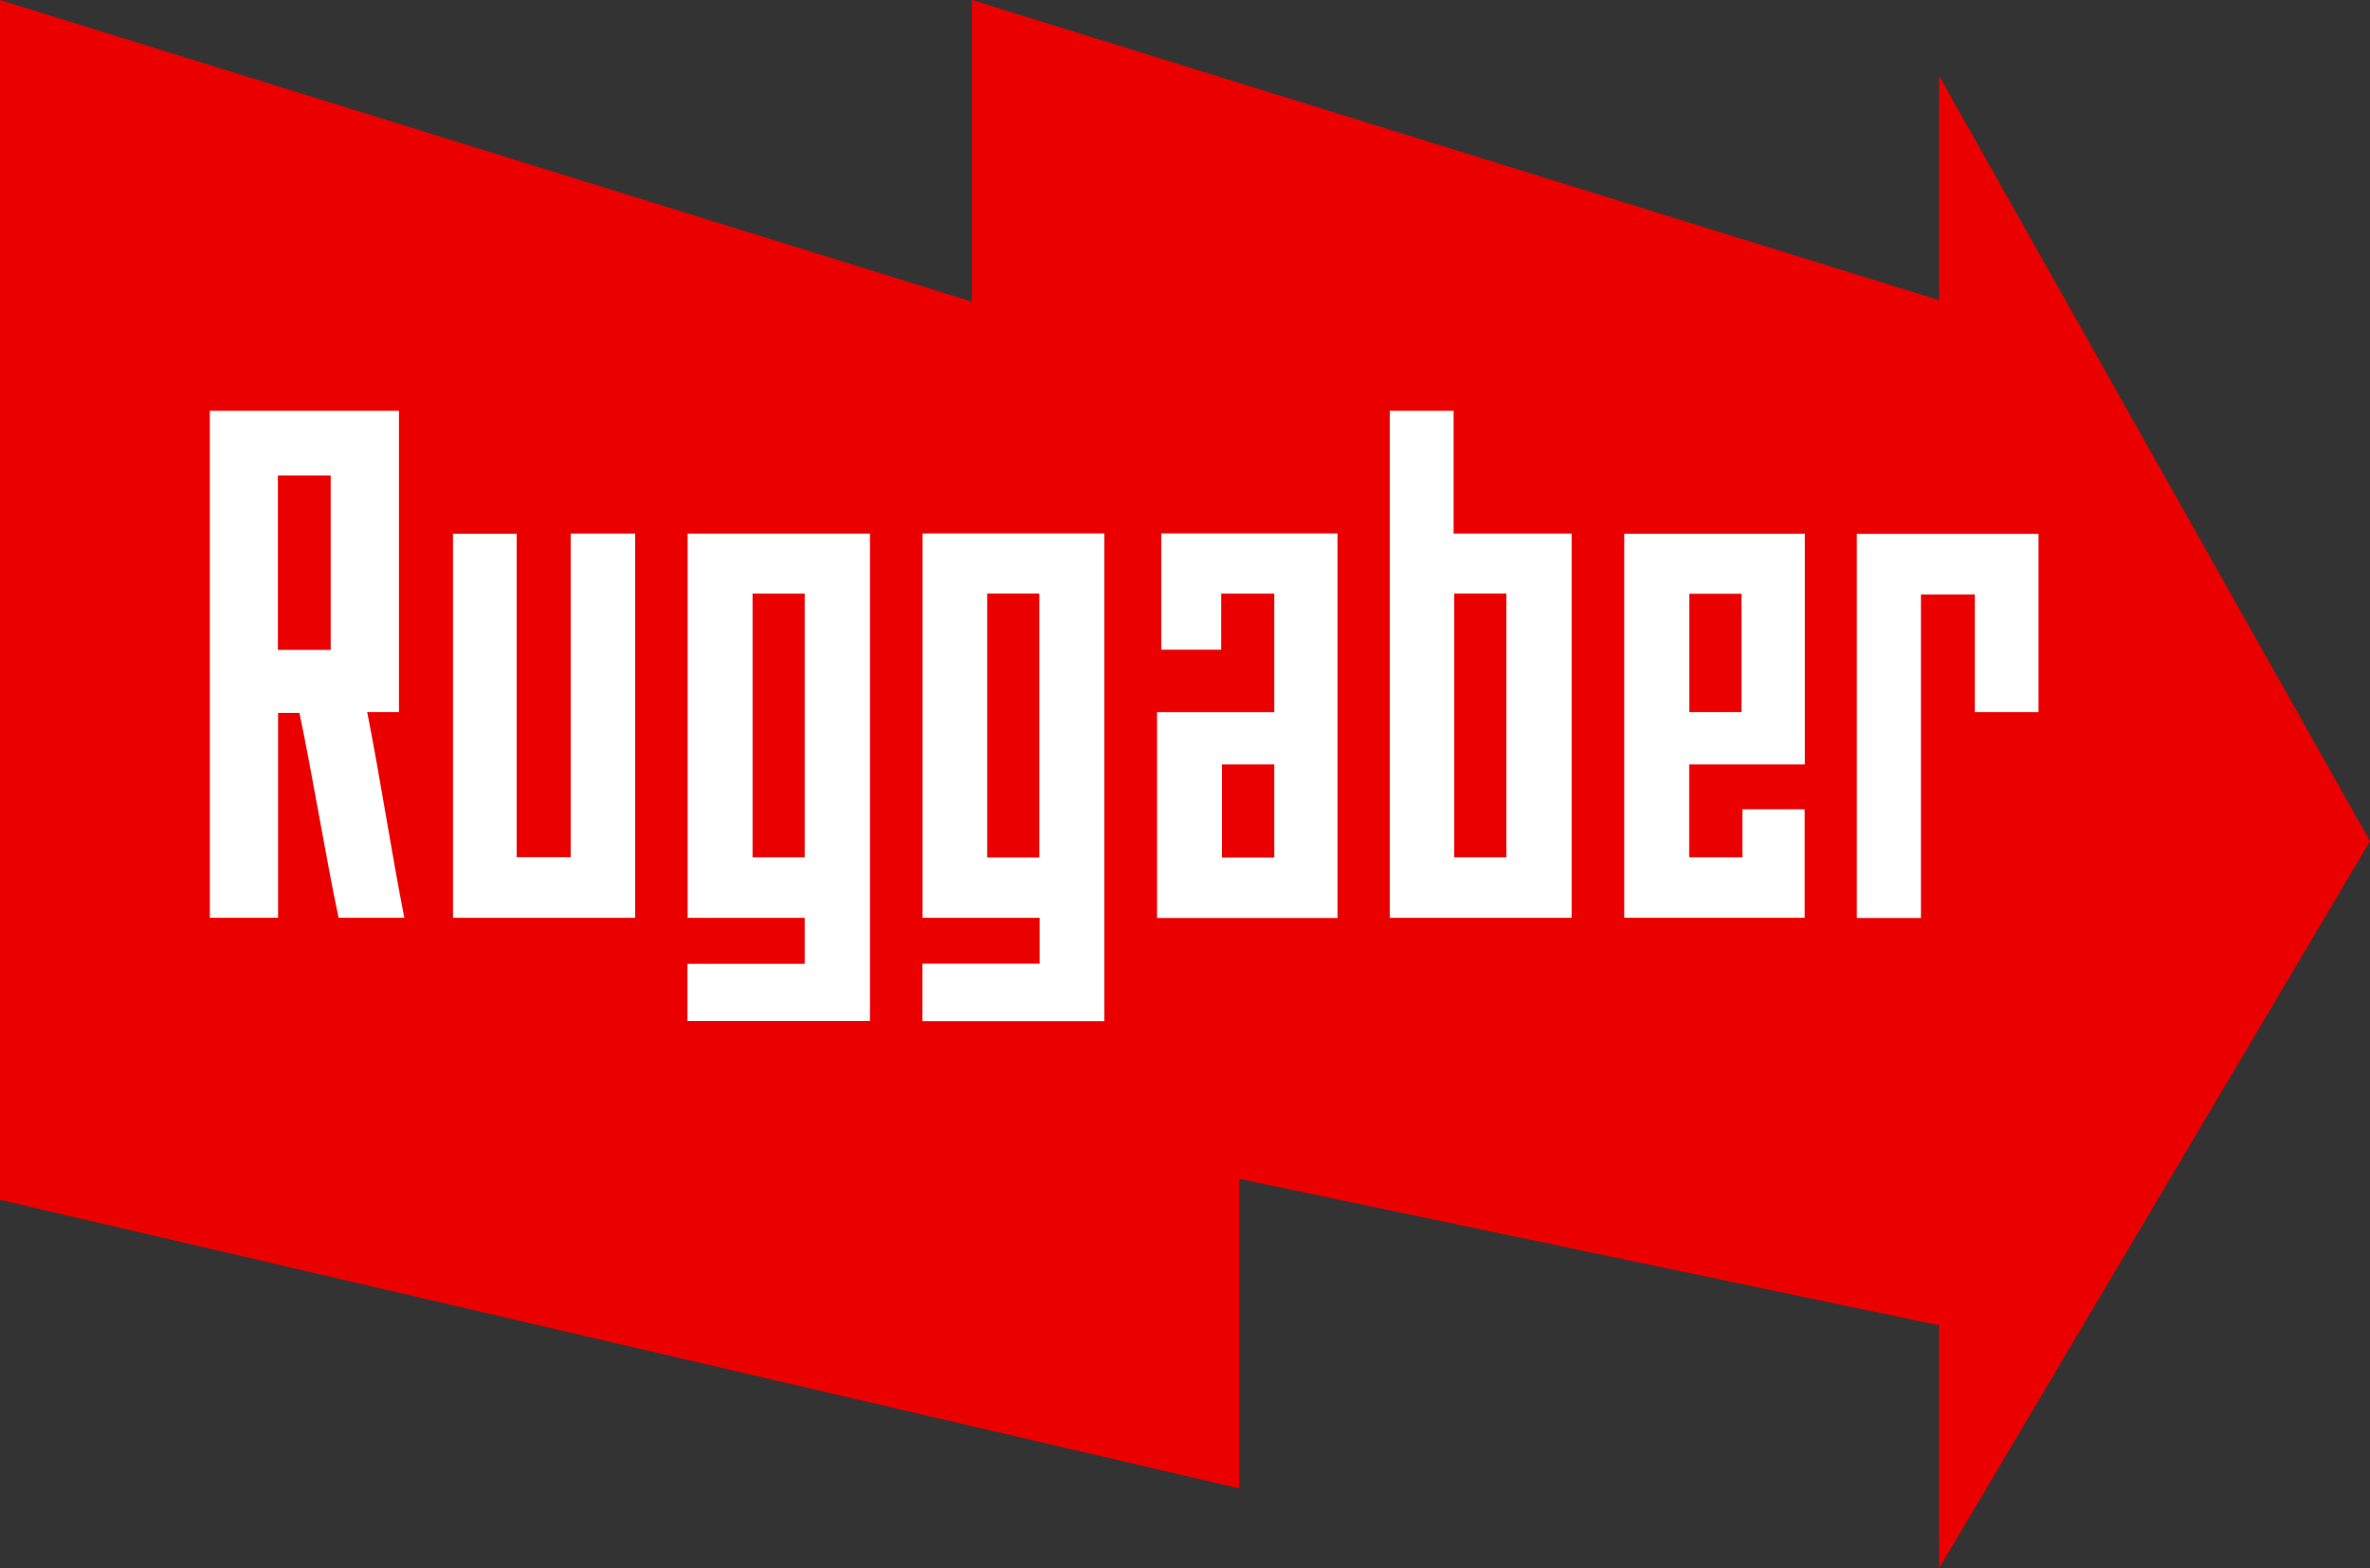
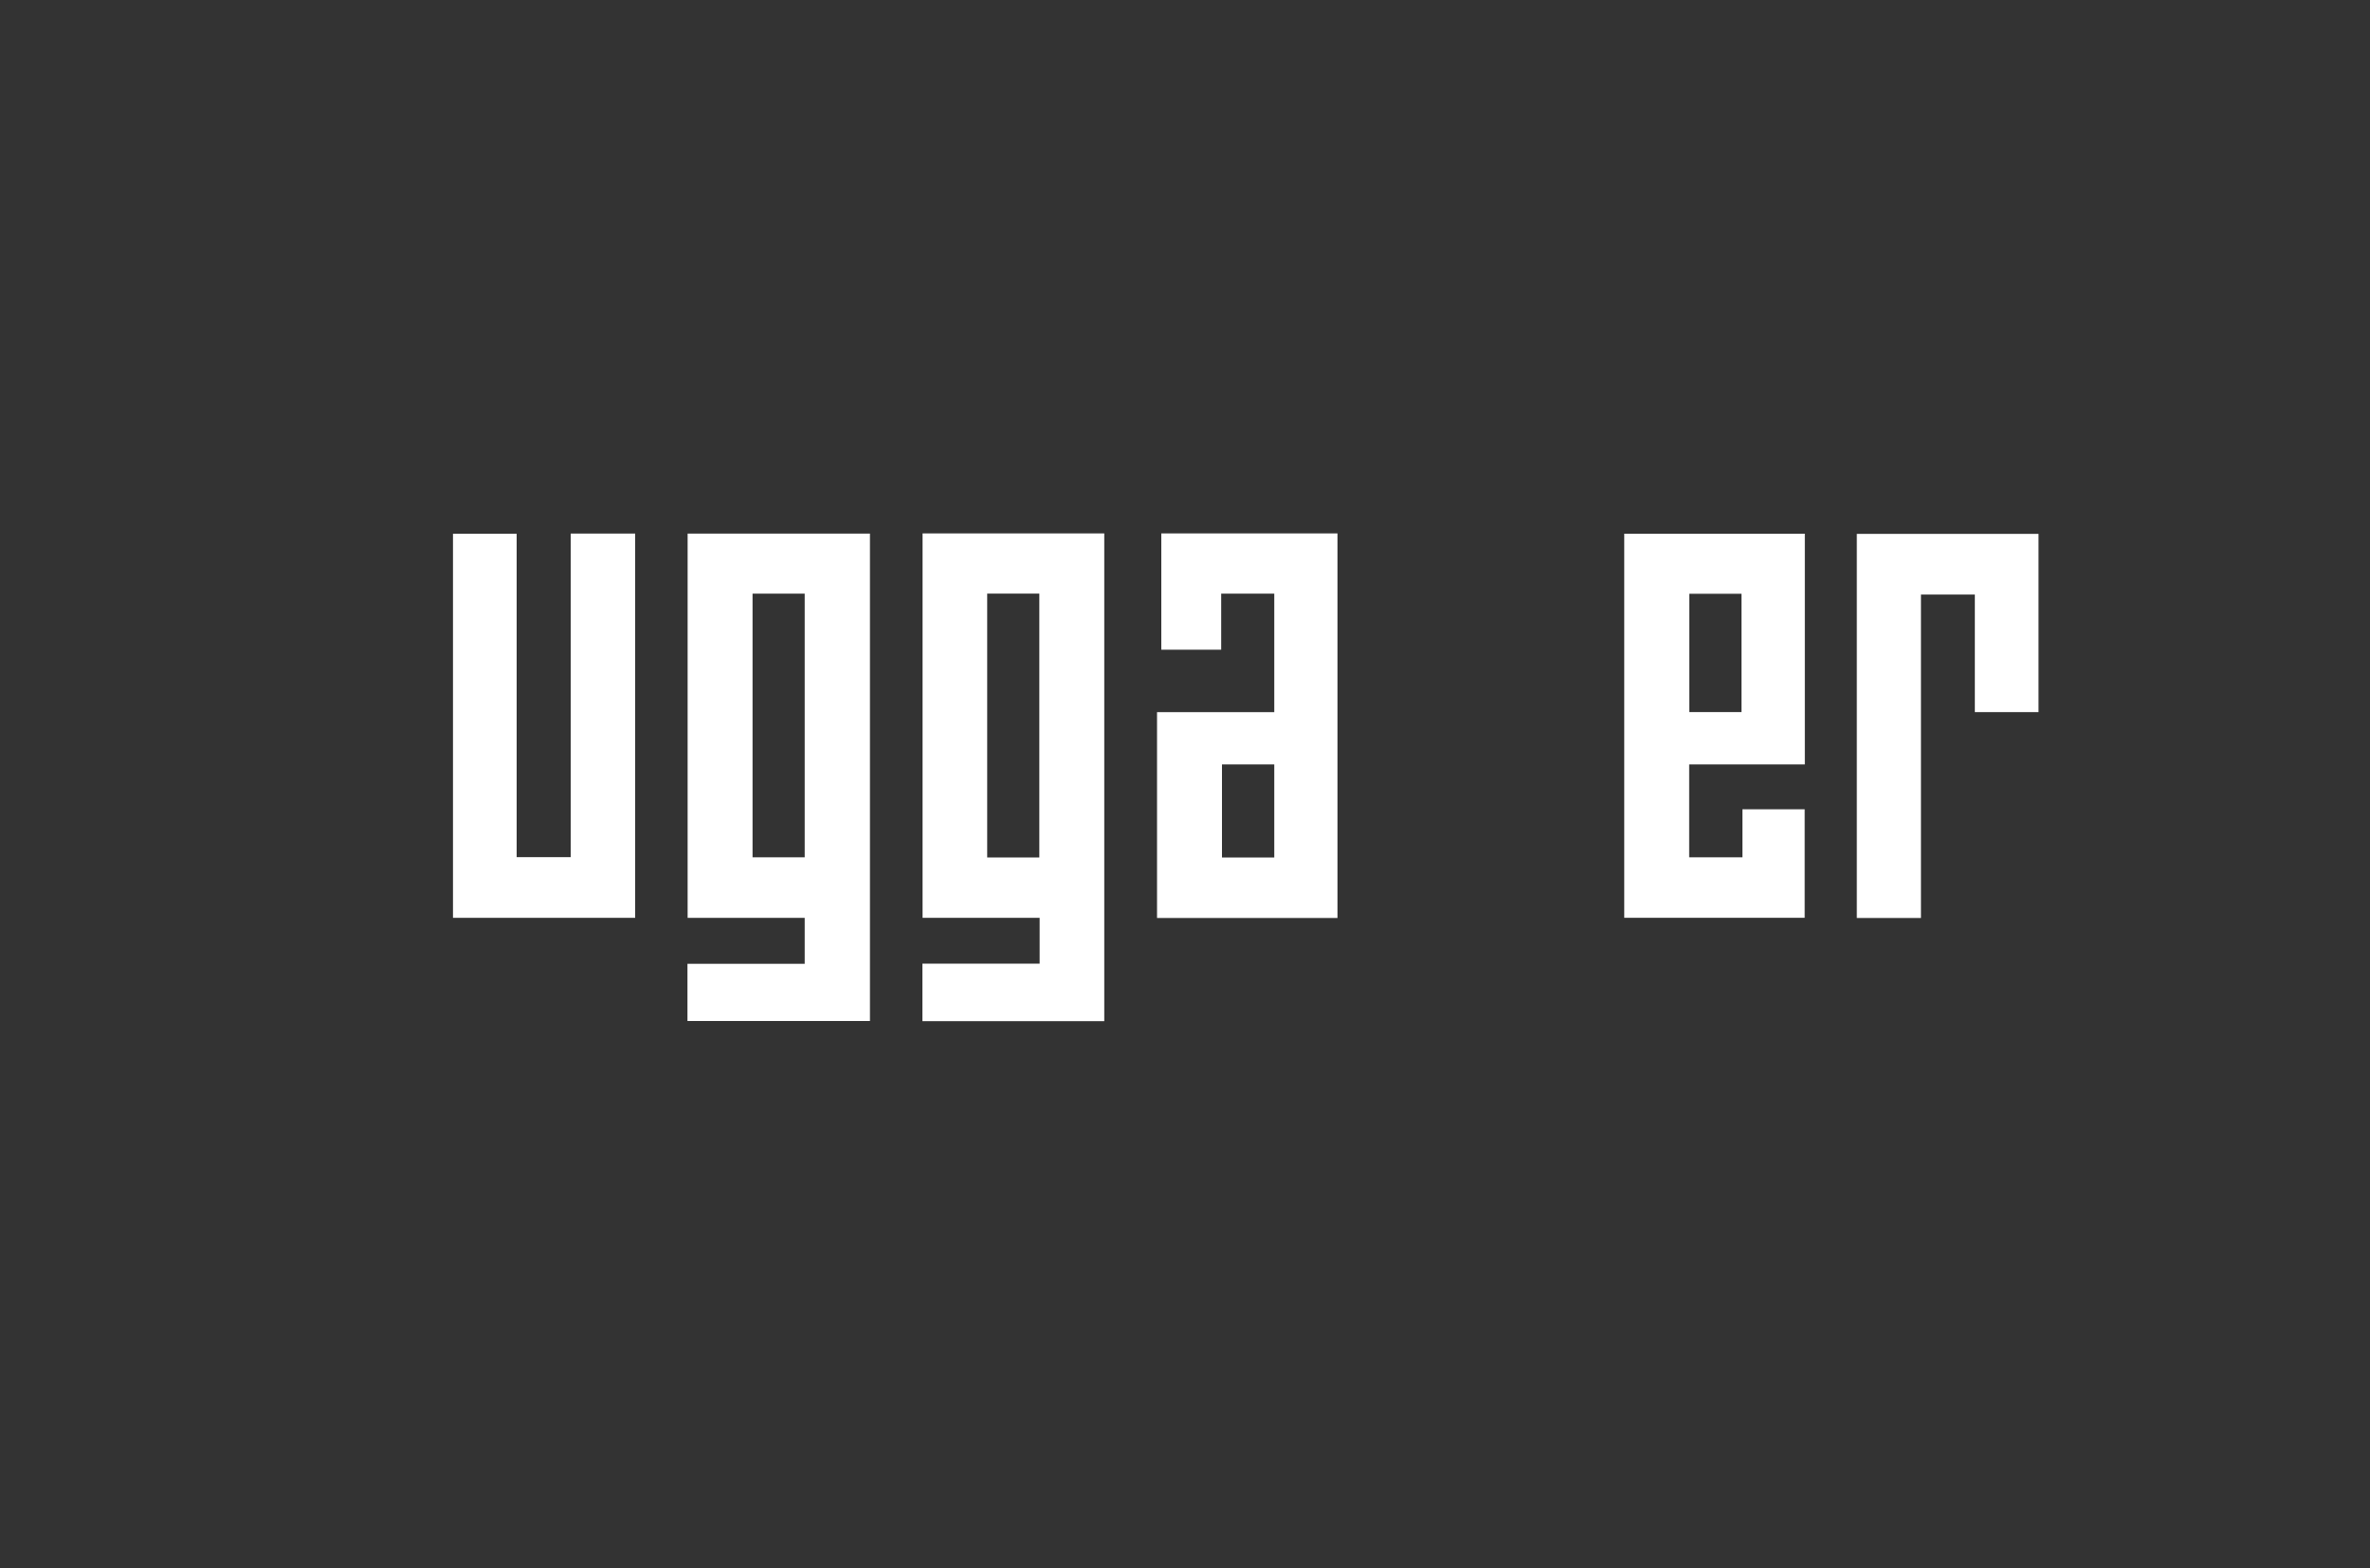
<svg xmlns="http://www.w3.org/2000/svg" viewBox="0 0 150 99.25">
  <rect x="0" y="0" width="150" height="99.25" fill="#333333" stroke="none" />
  <defs>
    <style>.c{fill:#fff;}.d{fill:#eb0000;}</style>
  </defs>
  <g id="a" />
  <g id="b">
    <g>
-       <polygon class="d" points="150 53.24 122.73 4.8 122.73 19 61.51 0 61.51 19.09 0 0 0 75.94 78.43 94.2 78.43 74.61 122.73 83.88 122.73 99.25 150 53.24" />
-       <path class="c" d="M13.27,26h11.98v19.07h-2.01c.79,3.97,1.57,9.07,2.35,13.02h-4.16c-.83-3.92-1.65-9.04-2.48-12.97h-1.35v12.97h-4.32V26Zm4.32,15.13h3.34v-11.04h-3.34v11.04Z" />
      <path class="c" d="M43.51,64.62v-3.62h7.42v-2.91h-7.41v-24.32h11.54v30.85h-11.54Zm4.12-27.05v16.69h3.3v-16.69h-3.3Z" />
      <path class="c" d="M58.39,33.76h11.5v30.87h-11.51v-3.64h7.42v-2.9h-7.41v-24.33Zm4.09,20.51h3.3v-16.7h-3.3v16.7Z" />
-       <path class="c" d="M87.95,26h4.05v7.77h7.47v24.32h-11.51V26Zm7.39,28.26v-16.69h-3.3v16.69h3.3Z" />
      <path class="c" d="M110.28,54.26v-3.04h3.94v6.87h-11.42v-24.31h11.43v14.6h-7.32v5.88h3.37Zm-.06-9.19v-7.49h-3.3v7.49h3.3Z" />
      <path class="c" d="M73.49,33.76h11.16v24.34h-11.42v-13.03h7.42v-7.5h-3.36v3.55h-3.79v-7.37Zm3.85,14.62v5.89h3.31v-5.89h-3.31Z" />
      <path class="c" d="M40.2,33.77v24.32h-11.53v-24.31h4.03v20.47h3.42v-20.48h4.08Z" />
      <path class="c" d="M121.58,58.1h-4.06v-24.31h11.5v11.28h-4.03v-7.44h-3.41v20.47Z" />
    </g>
  </g>
</svg>